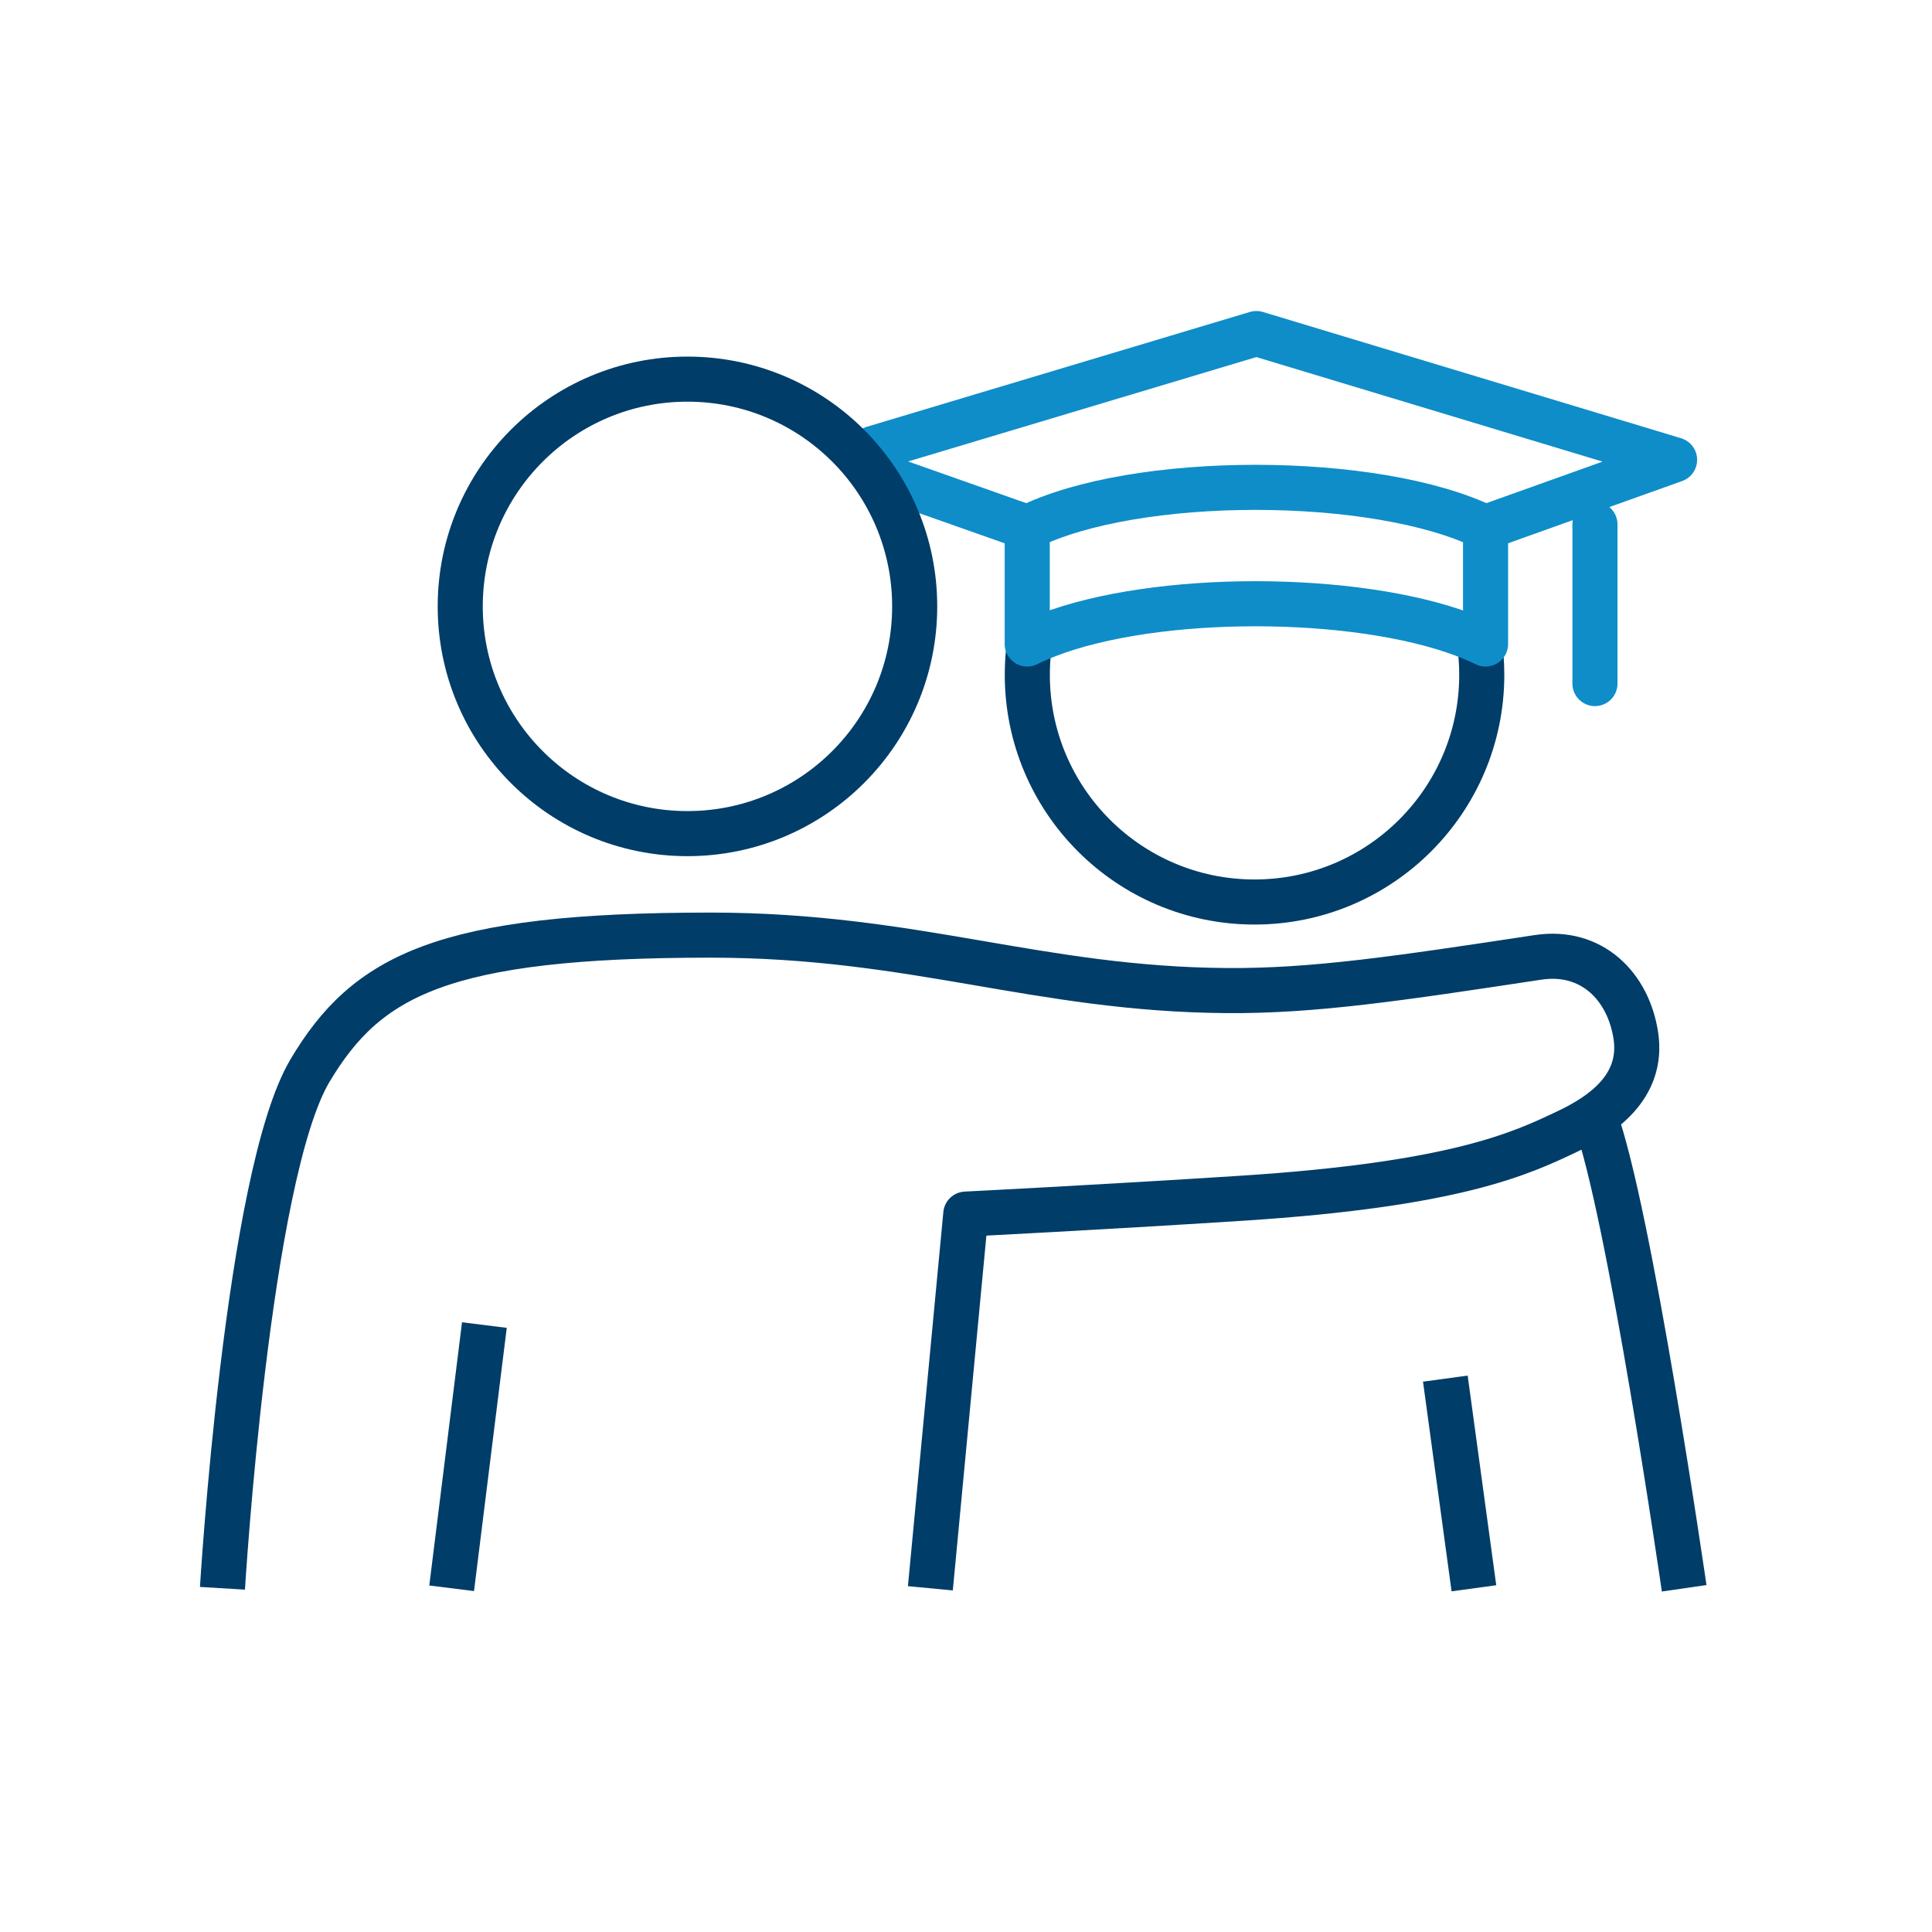
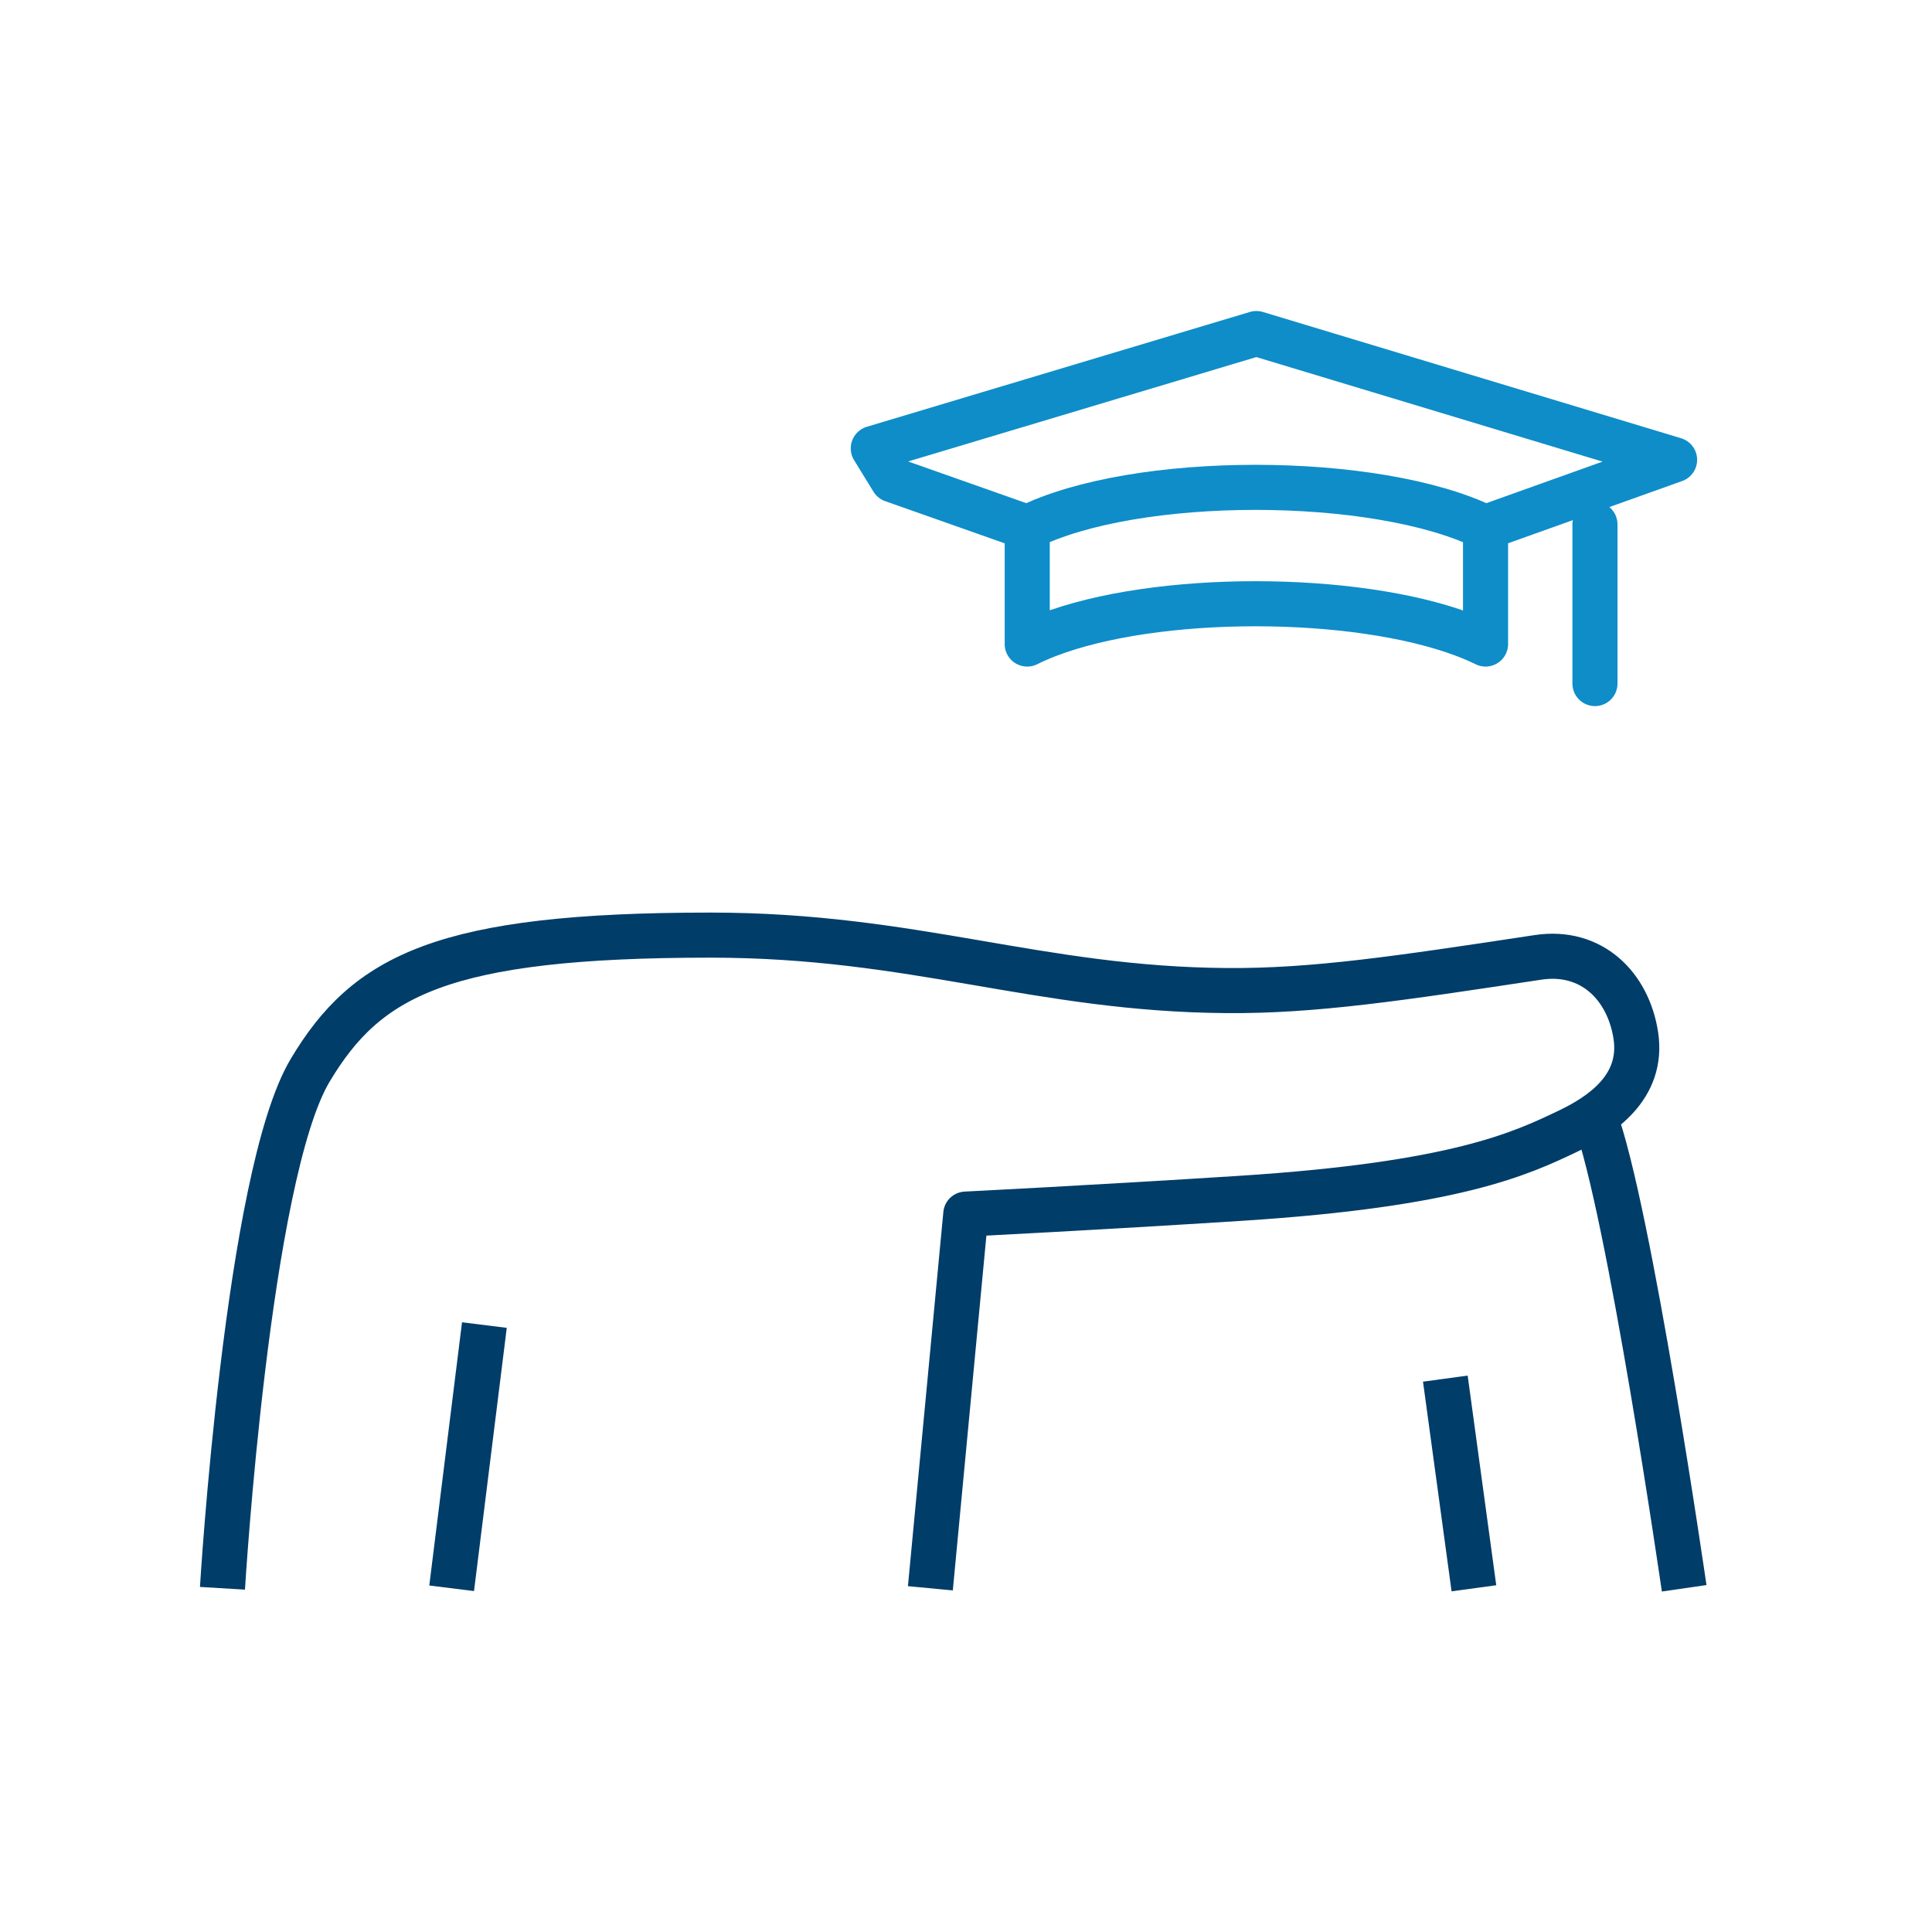
<svg xmlns="http://www.w3.org/2000/svg" id="Layer_1" data-name="Layer 1" viewBox="0 0 75 75">
  <defs>
    <style>
      .cls-1, .cls-2 {
        stroke: #0e8dc9;
      }

      .cls-1, .cls-2, .cls-3 {
        fill: none;
        stroke-linejoin: round;
        stroke-width: 1.75px;
      }

      .cls-2 {
        stroke-linecap: round;
      }

      .cls-3 {
        stroke: #003d69;
      }
    </style>
  </defs>
-   <path class="cls-3" d="M39.93,25.247c-.033.312-.05.628-.05.949,0,4.871,3.95,8.82,8.82,8.82,4.873,0,8.822-3.949,8.822-8.82,0-.467-.036-.925-.106-1.372" />
  <path class="cls-3" d="M65.379,61.657s-2.129-14.727-3.48-18.324" />
  <line class="cls-3" x1="56.108" y1="53.518" x2="57.217" y2="61.657" />
  <path class="cls-3" d="M36.117,61.657l1.375-14.526s5.048-.252,10.674-.613c8.361-.536,10.88-1.737,12.705-2.607,1.272-.606,2.939-1.698,2.631-3.715-.293-1.911-1.715-3.345-3.795-3.031-5.41.819-8.692,1.312-12.066,1.289-7.344-.049-12.139-2.153-20.062-2.153-10.412,0-13.345,1.573-15.542,5.254-2.438,4.091-3.401,20.102-3.401,20.102" />
  <line class="cls-3" x1="18.804" y1="51.439" x2="17.533" y2="61.657" />
  <path class="cls-1" d="M39.876,25.001c.243-.121.504-.235.78-.342,2.104-.816,5.091-1.222,8.081-1.222,2.975,0,5.953.401,8.066,1.193.308.115.597.239.866.371v-4.518c-2.11-1.038-5.522-1.564-8.931-1.564-3.382,0-6.761.518-8.861,1.564v4.518Z" />
  <polyline class="cls-1" points="57.669 20.473 65.007 17.85 48.772 12.948 33.901 17.406 34.654 18.63 39.876 20.473" />
  <line class="cls-2" x1="61.916" y1="20.358" x2="61.916" y2="26.536" />
-   <path class="cls-3" d="M26.686,14.718c-4.87,0-8.82,3.95-8.82,8.823,0,4.871,3.95,8.82,8.82,8.82,4.873,0,8.822-3.949,8.822-8.82,0-4.873-3.949-8.823-8.822-8.823Z" />
+   <path class="cls-3" d="M26.686,14.718Z" />
</svg>